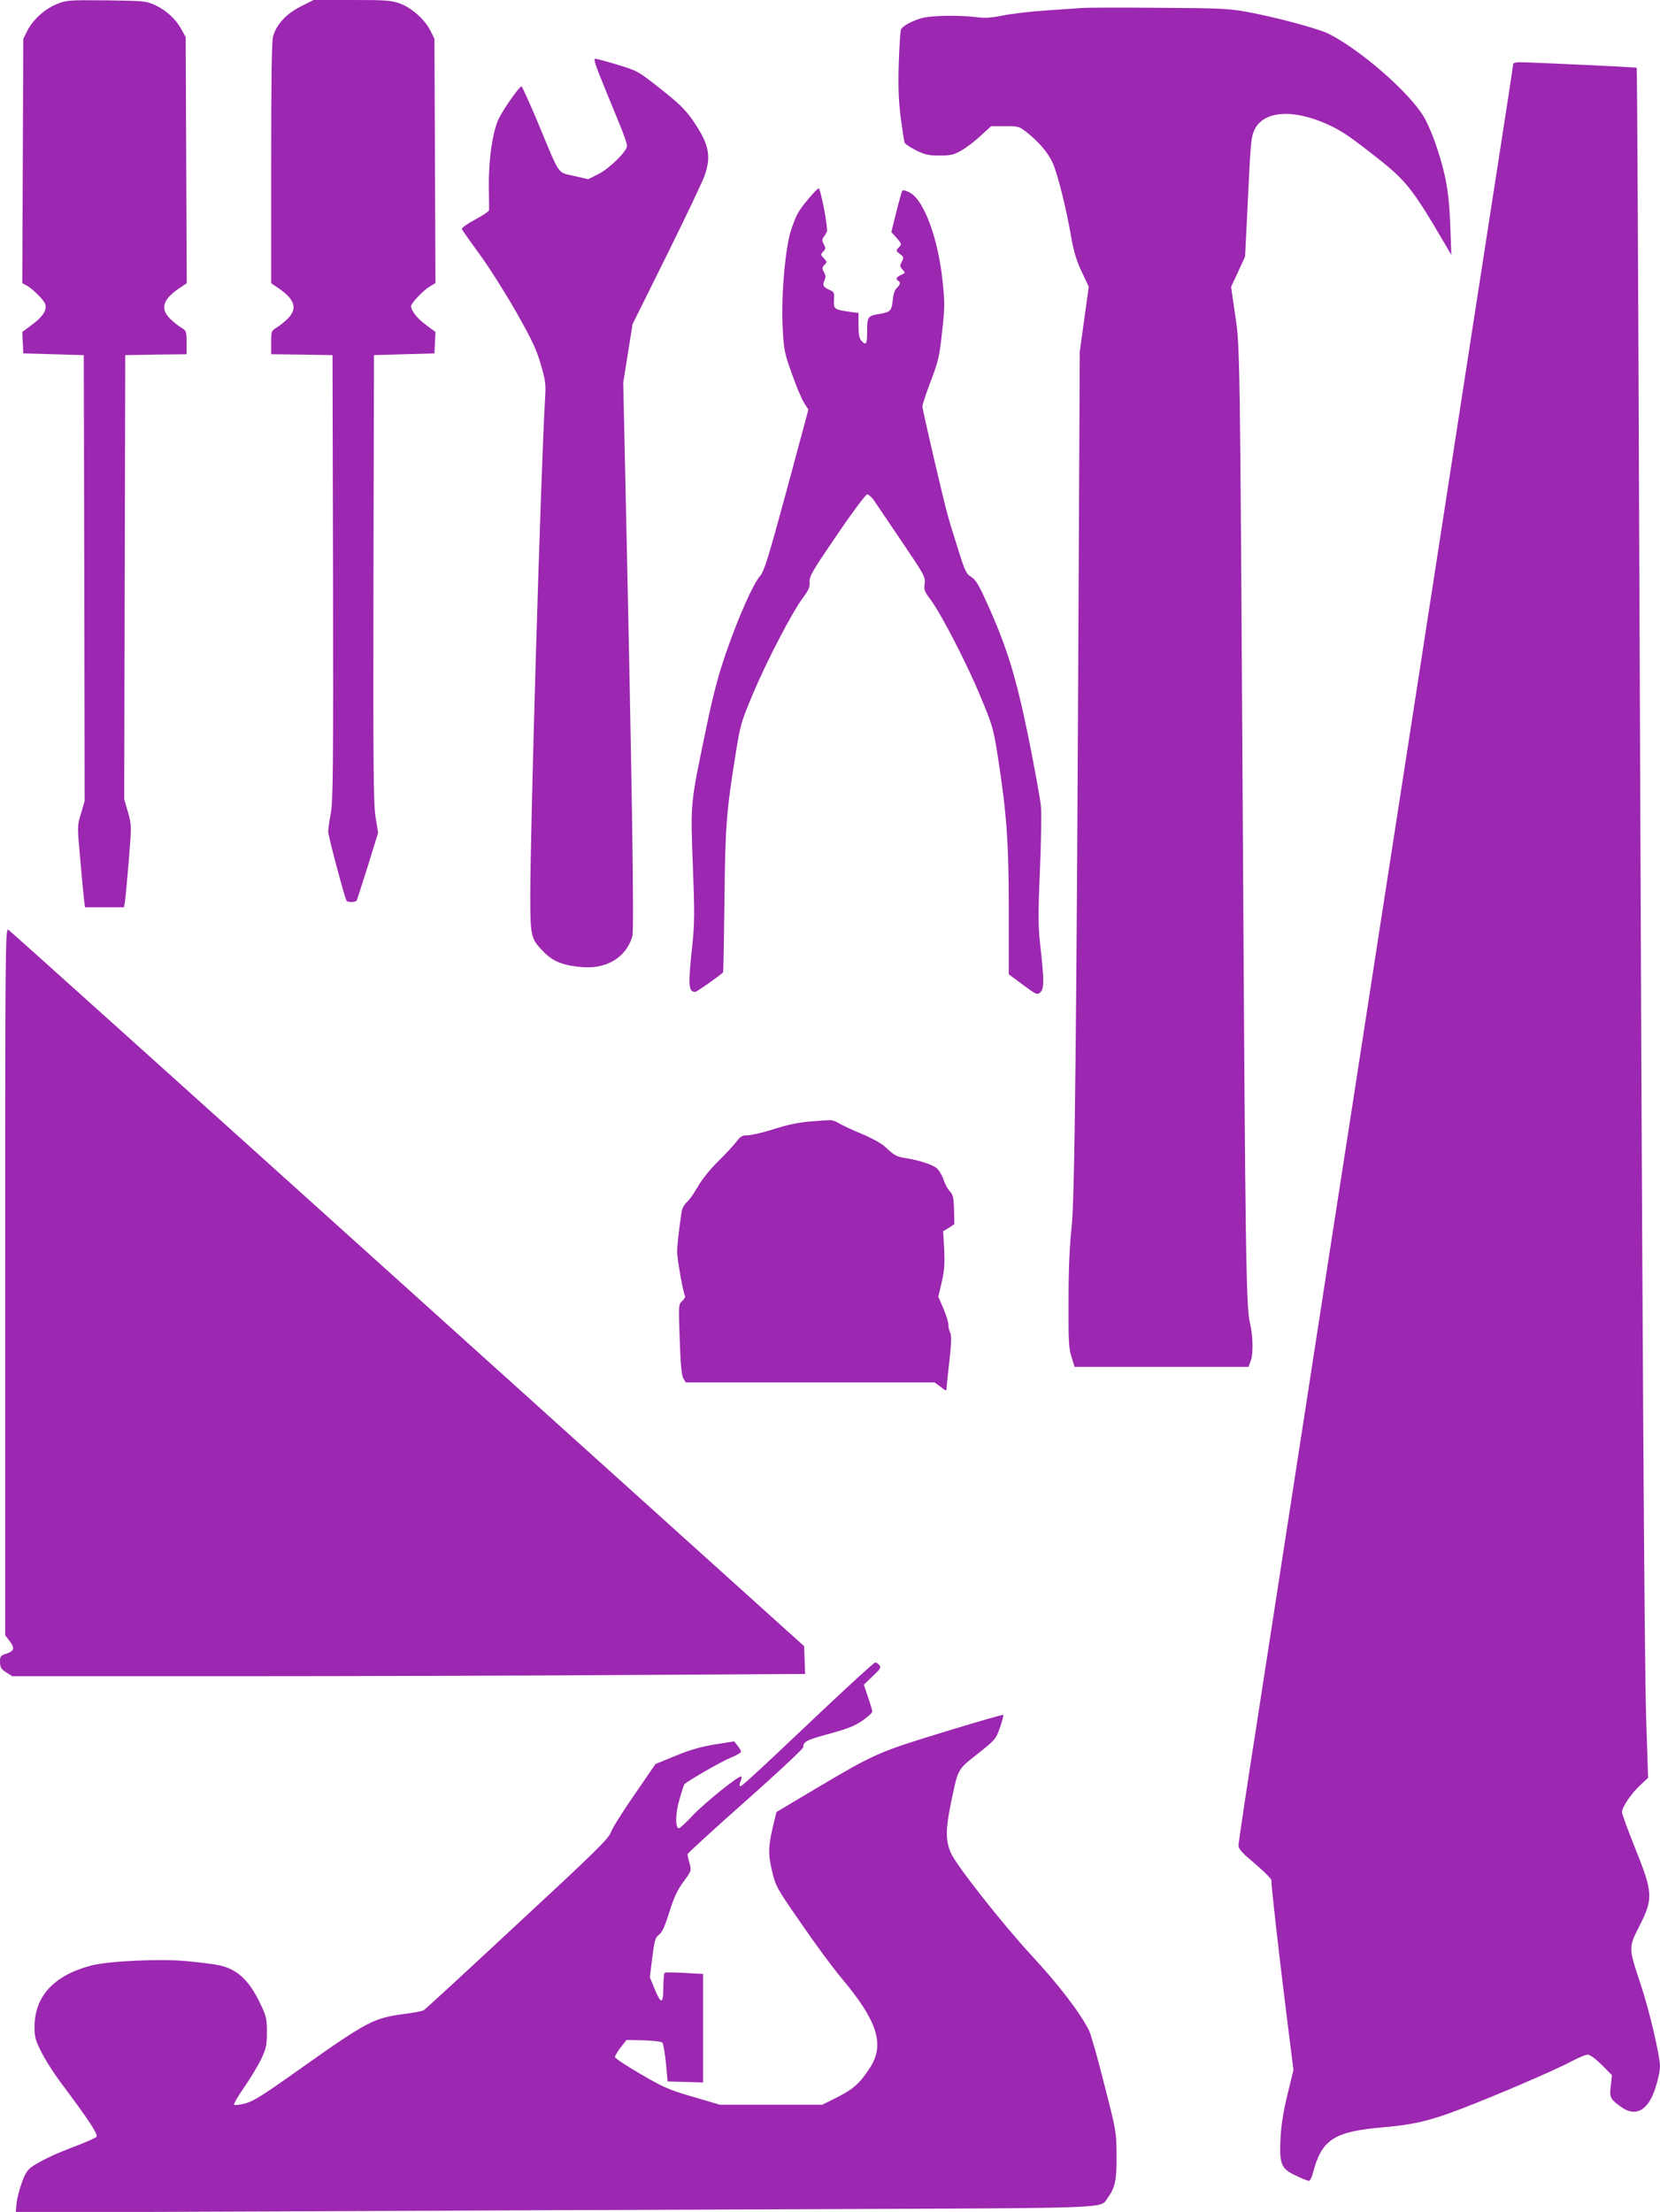
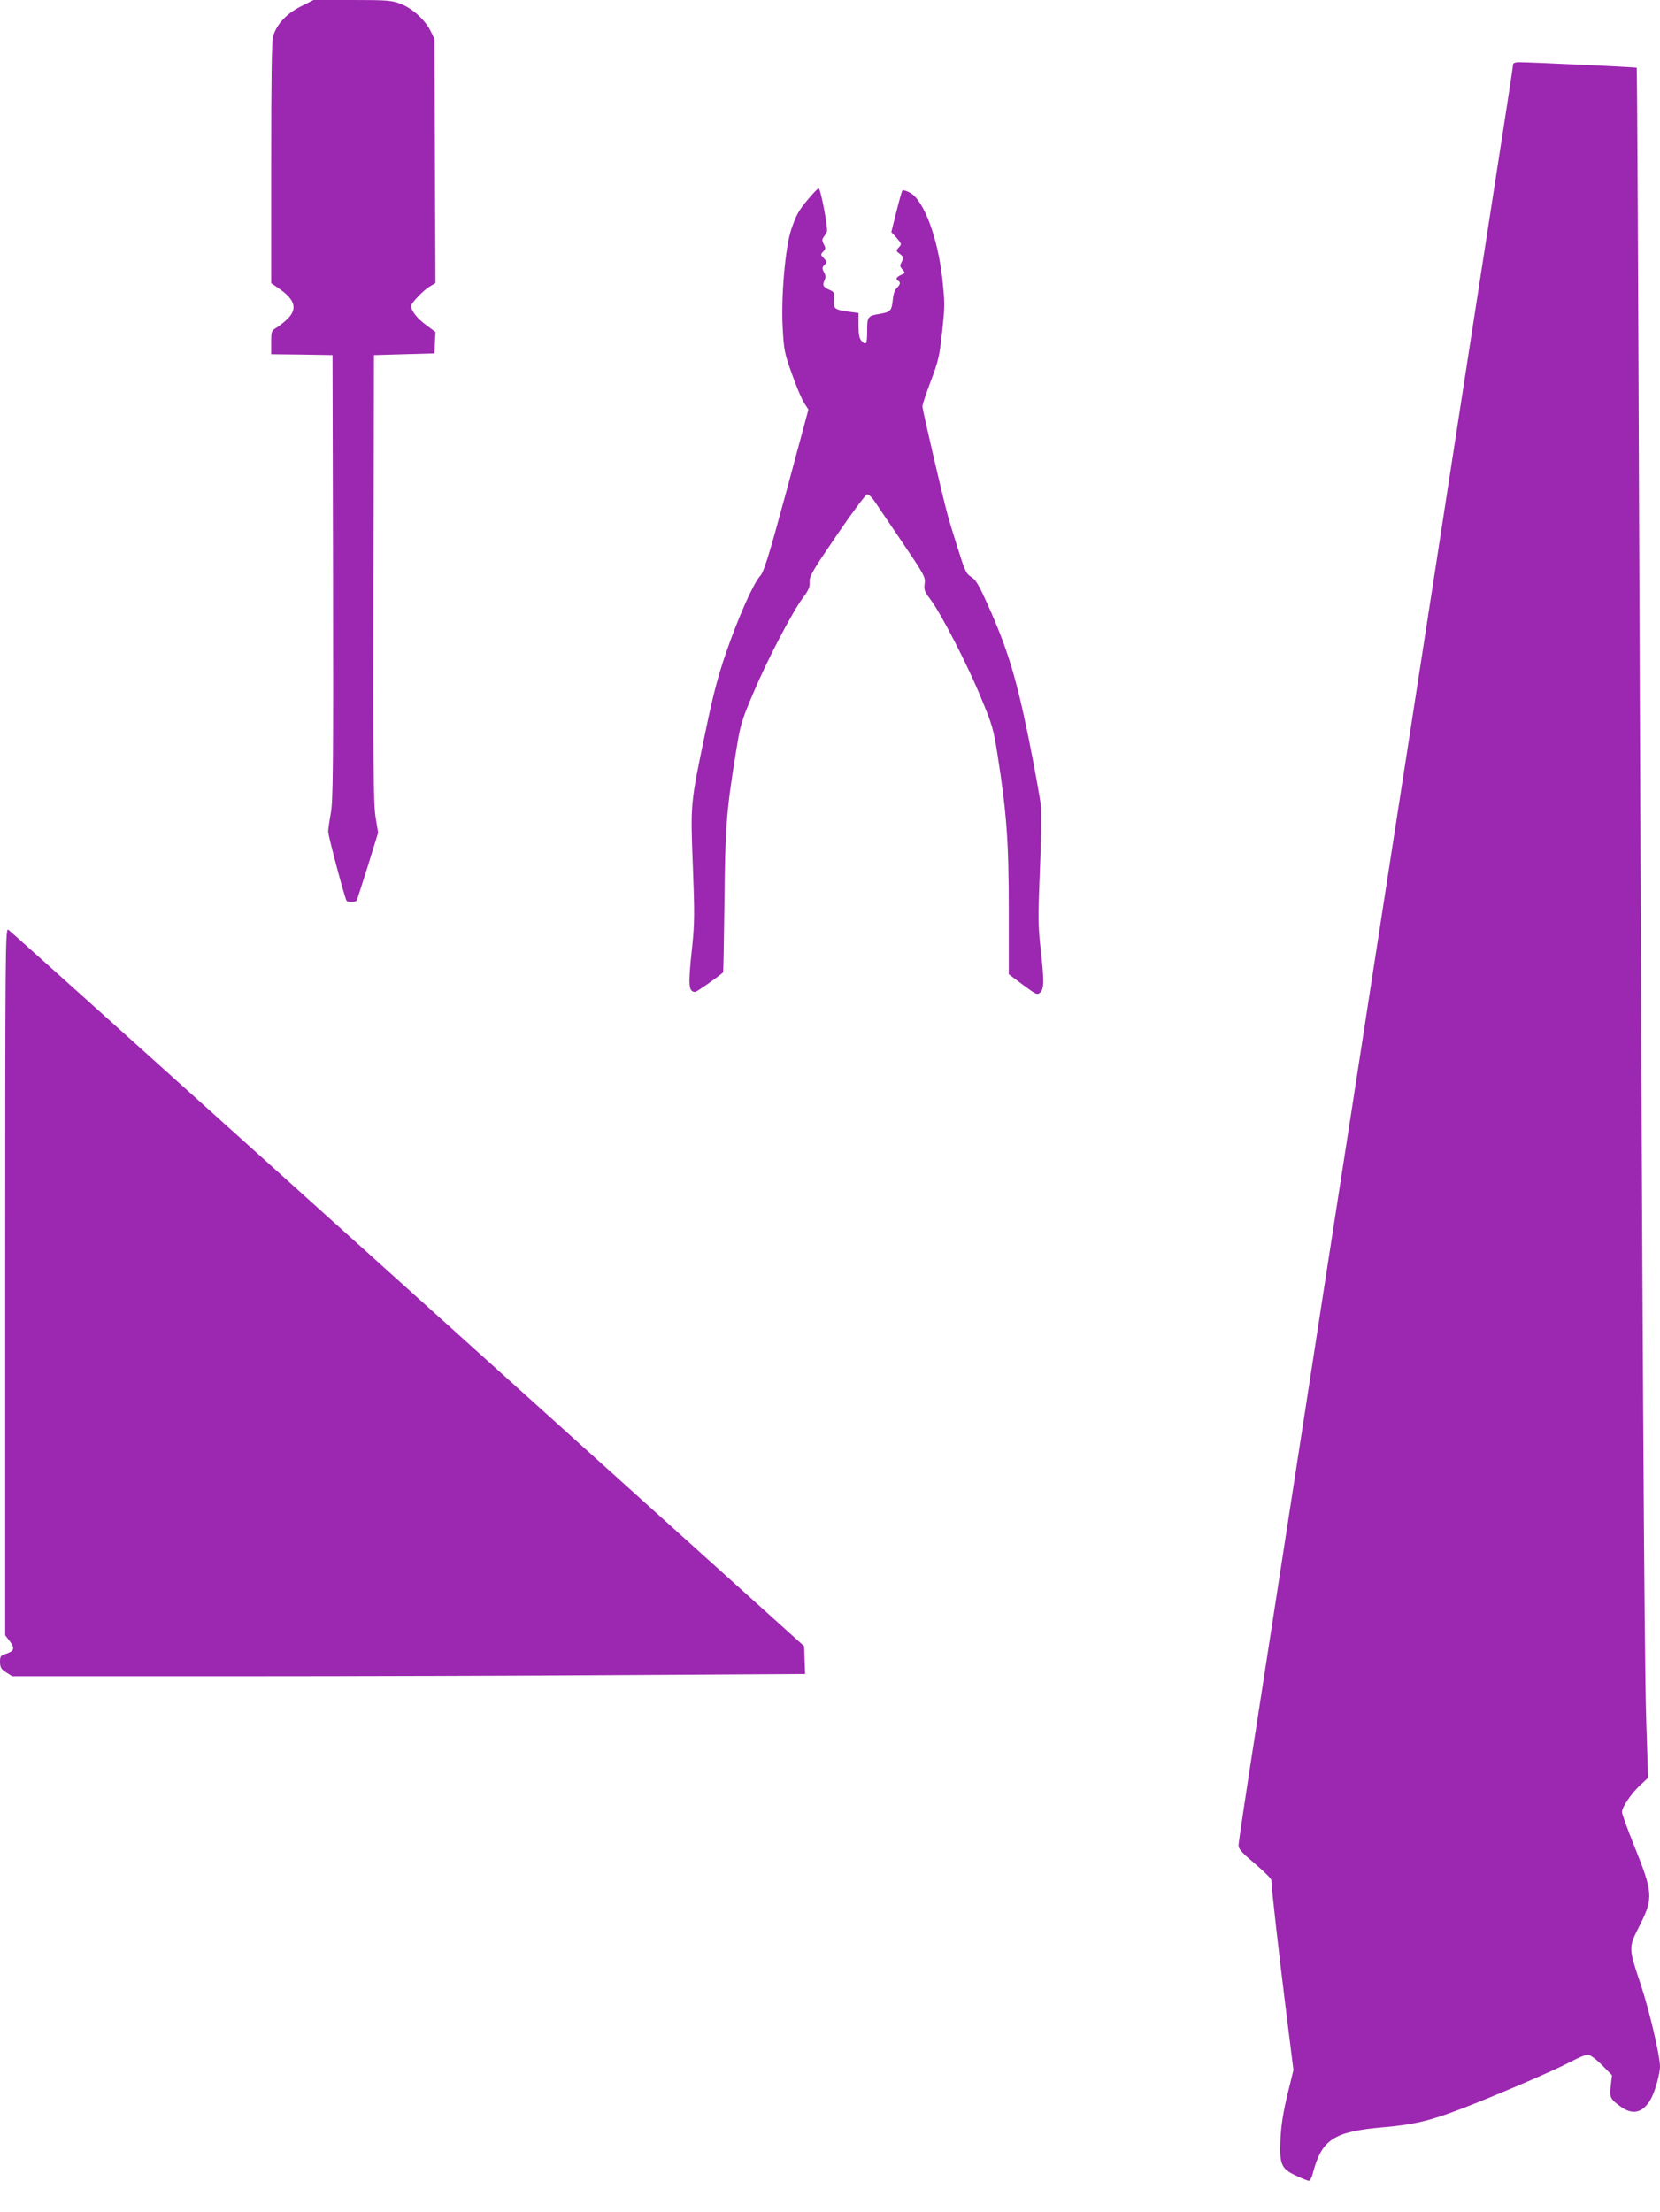
<svg xmlns="http://www.w3.org/2000/svg" version="1.0" width="961pt" height="1280pt" viewBox="0 0 961 1280" preserveAspectRatio="xMidYMid meet">
  <g transform="translate(0,1280) scale(0.1,-0.1)" fill="#9c27b0" stroke="none">
-     <path d="M326 12775 c-69 -28 -137 -91 -169 -155 l-22 -45 -3 -707 -3 -707 22 -11 c35 -19 101 -83 110 -108 13 -34 -12 -75 -77 -122 l-55 -41 3 -62 3 -62 175 -5 175 -5 3 -1290 2 -1290 -21 -72 c-22 -72 -22 -73 -5 -260 9 -103 19 -209 22 -235 l6 -48 113 0 113 0 6 38 c3 20 13 127 22 237 16 199 16 200 -5 275 l-22 75 3 1285 3 1285 178 3 177 2 0 68 c0 65 -1 68 -31 86 -16 10 -46 33 -65 52 -57 58 -42 110 52 175 l45 30 -3 712 -3 712 -23 42 c-32 60 -86 111 -151 142 -55 25 -61 26 -286 29 -224 2 -231 1 -289 -23z" />
    <path d="M1740 12762 c-81 -41 -138 -101 -159 -172 -8 -26 -11 -245 -11 -733 l0 -696 44 -30 c94 -65 109 -117 52 -175 -19 -19 -49 -42 -65 -52 -30 -18 -31 -21 -31 -86 l0 -68 178 -2 177 -3 3 -1285 c2 -1111 0 -1296 -13 -1366 -8 -44 -15 -92 -15 -107 0 -24 95 -381 106 -399 7 -11 52 -10 59 1 3 6 32 96 65 201 l59 191 -15 92 c-12 78 -14 291 -12 1382 l3 1290 175 5 175 5 3 62 3 62 -55 41 c-51 37 -86 82 -86 109 0 17 68 88 106 112 l35 21 -3 707 -3 706 -23 47 c-32 64 -106 131 -175 157 -53 19 -77 21 -280 21 l-222 0 -75 -38z" />
-     <path d="M6265 12754 c-16 -1 -107 -8 -202 -14 -95 -6 -211 -20 -259 -30 -71 -14 -101 -16 -163 -8 -42 5 -125 8 -186 6 -93 -4 -119 -9 -172 -32 -40 -18 -63 -35 -68 -49 -3 -12 -9 -101 -12 -197 -4 -133 -1 -207 11 -309 10 -73 20 -139 23 -147 3 -7 32 -27 66 -44 51 -25 71 -30 136 -30 66 0 83 4 128 30 28 16 78 54 111 85 l60 55 80 0 c78 0 82 -1 129 -38 71 -57 122 -118 148 -177 28 -63 77 -257 105 -420 16 -90 31 -142 62 -207 l41 -87 -26 -188 -26 -188 -6 -1245 c-13 -2736 -23 -3653 -41 -3820 -12 -104 -18 -245 -18 -425 -1 -235 1 -277 17 -327 l18 -58 504 0 503 0 15 42 c13 41 10 145 -7 213 -22 87 -27 426 -40 2710 -18 3005 -17 2934 -47 3133 l-22 152 41 88 40 87 17 345 c15 315 18 349 38 390 53 109 223 121 423 30 78 -35 126 -67 291 -197 160 -126 203 -179 378 -478 l47 -80 -6 171 c-7 189 -25 293 -82 463 -19 57 -51 131 -71 165 -88 145 -364 385 -550 480 -63 31 -312 98 -478 128 -108 19 -162 21 -520 23 -220 2 -413 1 -430 -1z" />
-     <path d="M3492 12313 c33 -82 78 -190 99 -242 21 -51 39 -103 39 -115 -1 -32 -101 -131 -167 -164 l-58 -29 -83 19 c-97 23 -77 -7 -207 306 -49 116 -92 212 -96 212 -13 0 -109 -137 -134 -192 -34 -75 -57 -235 -55 -388 1 -69 2 -130 1 -137 -1 -6 -37 -31 -81 -54 -45 -24 -79 -48 -76 -55 2 -6 48 -71 102 -145 54 -73 149 -224 212 -334 94 -166 118 -218 143 -305 28 -96 30 -114 24 -205 -24 -414 -85 -2463 -85 -2868 0 -239 3 -250 81 -329 54 -54 115 -77 226 -85 138 -10 249 59 284 179 11 40 -3 944 -42 2698 l-11 505 27 170 27 169 200 403 c109 221 208 428 218 459 39 114 24 182 -71 320 -42 60 -79 96 -185 180 -131 103 -135 105 -248 139 -63 19 -121 35 -130 35 -11 0 0 -35 46 -147z" />
    <path d="M8760 12429 c0 -6 -49 -329 -110 -718 -60 -388 -182 -1174 -270 -1746 -88 -572 -219 -1416 -290 -1875 -71 -459 -188 -1213 -259 -1675 -72 -462 -203 -1308 -291 -1880 -88 -572 -208 -1343 -265 -1714 -58 -370 -105 -685 -105 -700 0 -21 20 -43 95 -106 52 -44 95 -87 95 -95 0 -40 44 -427 84 -747 l44 -352 -35 -143 c-24 -100 -36 -176 -40 -253 -7 -149 3 -175 89 -215 35 -17 68 -30 75 -30 7 0 17 19 23 43 52 197 120 242 411 267 173 15 267 37 447 106 211 81 555 229 639 275 40 21 82 39 94 39 14 0 45 -23 82 -59 l59 -60 -7 -61 c-8 -68 -4 -76 59 -122 72 -52 135 -32 179 57 22 45 47 139 47 176 0 62 -61 323 -111 473 -72 216 -72 214 -9 339 83 164 81 191 -31 470 -38 94 -69 180 -69 191 0 28 54 108 106 156 l45 42 -11 341 c-11 367 -23 2256 -40 6741 -6 1546 -12 2812 -15 2814 -3 3 -595 31 -682 32 -18 0 -33 -5 -33 -11z" />
    <path d="M4680 11649 c-59 -70 -70 -92 -100 -179 -34 -101 -59 -390 -49 -565 7 -131 10 -148 54 -270 25 -71 57 -147 71 -168 l24 -37 -126 -468 c-108 -397 -131 -471 -155 -497 -38 -42 -127 -242 -197 -446 -45 -131 -74 -240 -116 -444 -90 -431 -89 -420 -75 -785 11 -281 10 -332 -4 -470 -24 -222 -22 -260 18 -260 9 0 141 93 161 113 2 2 5 185 8 408 4 431 11 524 65 857 27 169 32 186 100 347 80 191 230 478 291 558 32 43 39 61 37 90 -2 32 16 63 158 271 89 131 167 235 175 235 8 0 27 -16 41 -37 14 -20 86 -128 161 -238 130 -192 136 -203 131 -242 -5 -35 -1 -46 35 -93 61 -82 212 -374 290 -564 66 -158 73 -181 97 -333 53 -339 65 -504 65 -902 l0 -368 82 -61 c77 -57 83 -60 100 -44 23 20 23 68 2 256 -14 125 -15 178 -4 445 7 166 10 336 6 377 -4 41 -36 218 -71 392 -72 354 -125 526 -238 776 -50 112 -68 142 -94 158 -30 19 -37 34 -77 162 -25 78 -52 167 -60 197 -27 97 -146 609 -146 628 0 11 22 77 49 148 44 116 50 144 65 284 16 142 16 168 2 300 -26 242 -107 461 -188 505 -20 11 -40 16 -44 13 -3 -4 -19 -60 -35 -124 l-29 -117 31 -34 c29 -34 30 -36 12 -55 -17 -19 -17 -20 7 -38 22 -17 23 -20 11 -44 -13 -23 -12 -28 4 -46 17 -19 17 -20 -9 -31 -27 -13 -33 -24 -16 -34 15 -9 12 -22 -9 -42 -12 -12 -20 -37 -23 -72 -6 -59 -14 -67 -73 -77 -72 -12 -75 -16 -75 -99 0 -78 -6 -87 -33 -57 -13 14 -17 38 -17 90 l0 71 -47 6 c-93 13 -98 16 -95 69 3 42 1 47 -25 58 -38 17 -43 27 -30 55 8 17 7 30 -3 48 -12 22 -11 28 3 42 16 16 15 18 -4 39 -19 20 -19 22 -3 38 14 15 15 21 3 42 -10 20 -11 29 -1 42 7 9 15 23 19 31 8 18 -36 251 -48 251 -4 0 -31 -27 -59 -61z" />
    <path d="M30 5384 l0 -2047 26 -34 c31 -41 27 -57 -20 -73 -33 -10 -36 -15 -36 -48 1 -31 6 -41 36 -60 l35 -22 1258 0 c692 0 1724 3 2295 7 l1037 6 -3 81 -3 80 -2295 2068 c-1262 1137 -2303 2073 -2312 2078 -17 10 -18 -89 -18 -2036z" />
-     <path d="M4690 6310 c-65 -5 -132 -19 -210 -44 -63 -20 -132 -36 -152 -36 -31 0 -42 -6 -65 -37 -15 -20 -64 -73 -109 -117 -48 -48 -95 -108 -116 -146 -20 -36 -48 -75 -62 -87 -14 -12 -27 -37 -30 -55 -18 -123 -26 -199 -26 -234 0 -39 36 -240 46 -255 2 -4 -5 -17 -17 -28 -21 -19 -21 -24 -14 -223 5 -148 11 -209 21 -225 l14 -23 721 0 720 0 35 -26 c29 -23 34 -24 34 -9 0 10 7 81 16 158 12 104 13 146 5 164 -6 13 -11 35 -11 49 0 14 -13 56 -29 93 l-29 67 20 85 c15 66 18 107 14 189 l-6 105 33 20 32 21 -2 84 c-2 70 -6 87 -25 107 -12 12 -29 44 -37 70 -9 25 -27 55 -41 65 -28 21 -109 46 -182 57 -49 8 -61 15 -118 68 -20 18 -77 49 -130 71 -52 21 -111 49 -130 60 -19 12 -44 21 -55 20 -11 0 -63 -4 -115 -8z" />
-     <path d="M4785 2924 c-442 -418 -495 -467 -502 -460 -3 3 -1 17 5 31 7 14 7 25 2 25 -21 0 -210 -153 -278 -224 -39 -42 -76 -76 -81 -76 -23 0 -22 86 3 168 13 46 26 85 28 87 22 21 217 133 265 152 35 14 63 30 63 37 -1 6 -10 22 -21 35 l-19 24 -113 -18 c-82 -14 -143 -31 -227 -66 l-115 -47 -121 -176 c-67 -96 -129 -195 -138 -220 -14 -38 -93 -115 -543 -532 -289 -269 -532 -493 -540 -497 -8 -5 -60 -15 -116 -22 -175 -23 -212 -43 -612 -326 -207 -147 -260 -180 -308 -192 -31 -8 -60 -11 -62 -6 -3 4 24 51 60 102 36 52 80 126 98 163 28 61 32 79 32 154 0 78 -3 92 -38 165 -66 138 -135 201 -242 223 -27 6 -109 16 -182 23 -155 15 -458 1 -558 -26 -214 -57 -325 -178 -325 -354 0 -60 5 -78 40 -147 22 -44 70 -119 107 -169 167 -223 224 -309 211 -321 -7 -7 -62 -31 -122 -54 -112 -42 -185 -76 -246 -115 -28 -18 -42 -37 -62 -91 -14 -38 -29 -93 -32 -123 l-5 -54 1547 6 c851 4 2256 10 3122 13 1721 7 1606 3 1653 66 43 58 52 103 51 248 -1 133 -2 140 -72 411 -38 152 -78 292 -88 310 -53 105 -178 267 -333 434 -169 183 -440 527 -467 594 -31 74 -30 137 2 291 41 197 35 187 154 281 102 81 106 86 129 152 13 37 21 70 19 73 -3 3 -158 -42 -344 -99 -382 -117 -398 -124 -744 -329 l-225 -134 -12 -49 c-36 -144 -38 -190 -14 -290 22 -92 25 -98 170 -307 80 -117 184 -257 230 -312 210 -249 254 -386 169 -519 -57 -90 -97 -126 -190 -173 l-88 -44 -296 0 -296 0 -156 46 c-141 41 -172 55 -304 132 -82 47 -148 92 -148 98 0 7 15 32 33 56 l34 43 98 -2 c54 -2 103 -7 109 -13 6 -6 15 -59 21 -118 l10 -107 103 -3 102 -3 0 314 0 314 -107 6 c-58 3 -110 4 -115 1 -4 -3 -8 -41 -8 -85 0 -99 -13 -100 -51 -7 l-27 66 14 113 c13 101 17 116 40 134 18 14 34 50 59 130 26 84 46 126 81 175 47 63 47 64 36 107 -7 24 -12 48 -12 53 0 5 151 143 335 306 184 163 335 304 335 313 0 33 19 42 151 78 105 28 146 45 192 76 31 22 57 45 57 52 0 6 -11 44 -25 84 l-24 72 51 49 c45 42 50 50 39 64 -7 9 -19 16 -25 15 -6 0 -132 -115 -281 -255z" />
  </g>
</svg>